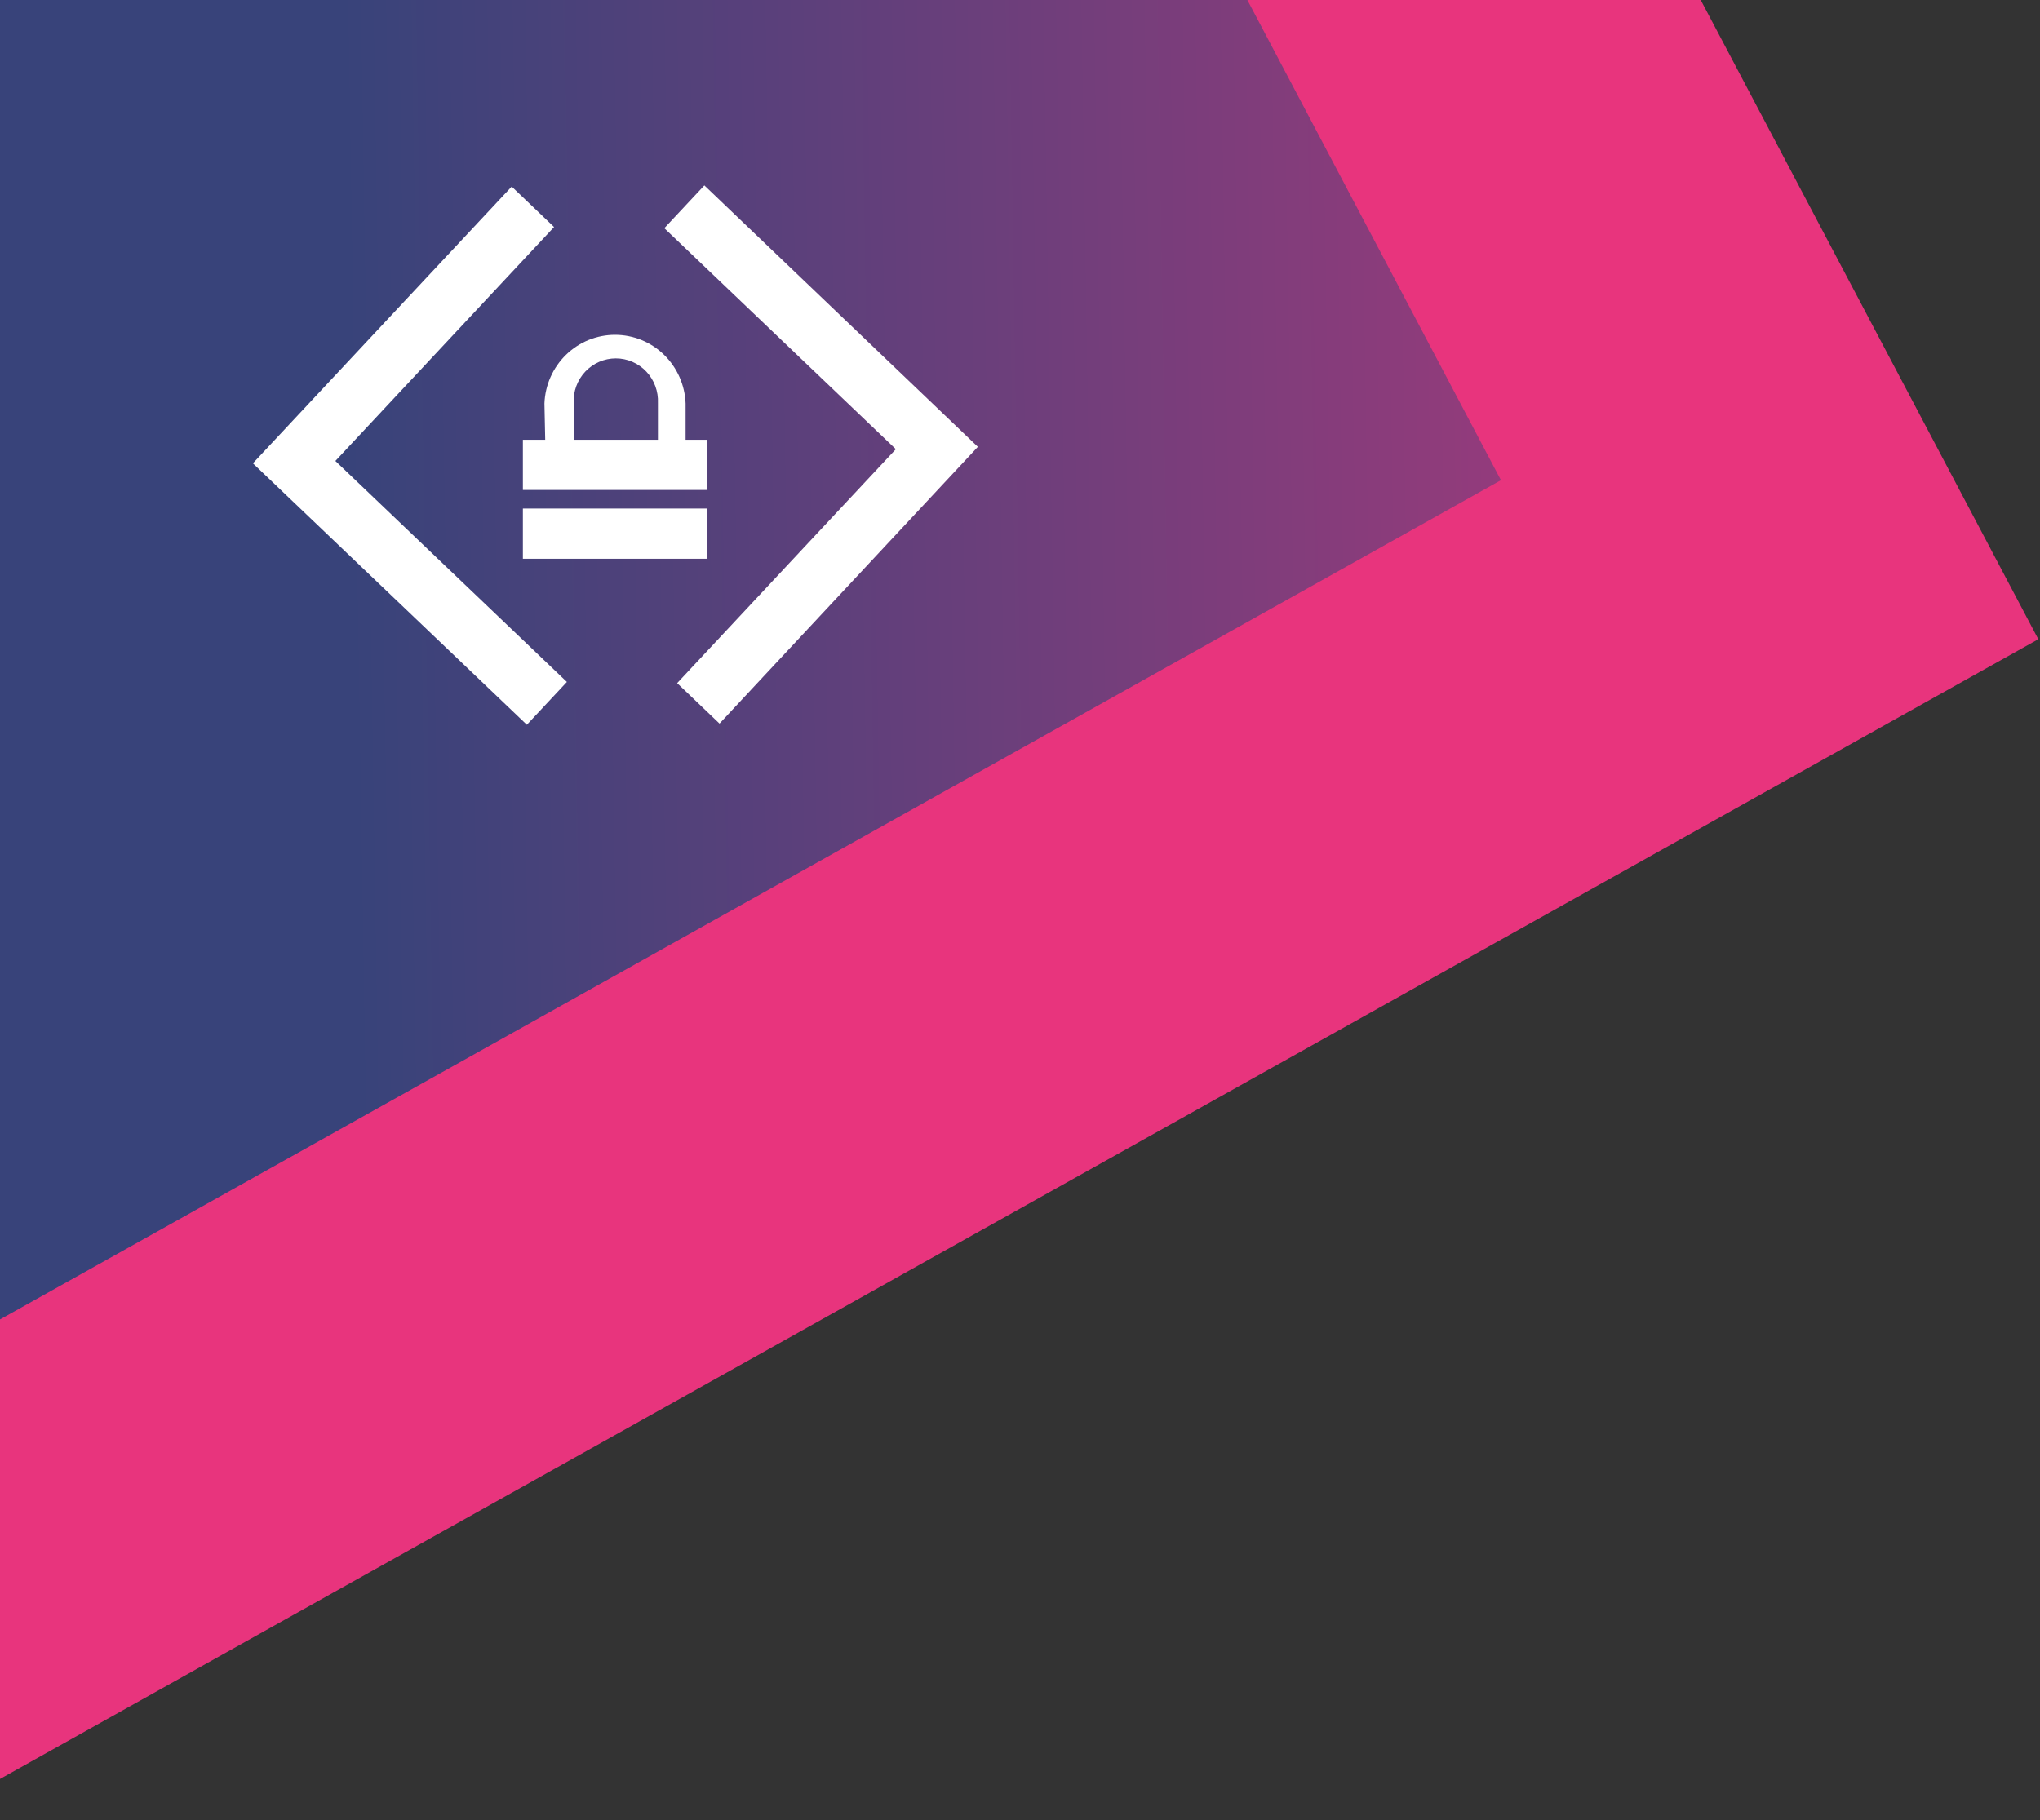
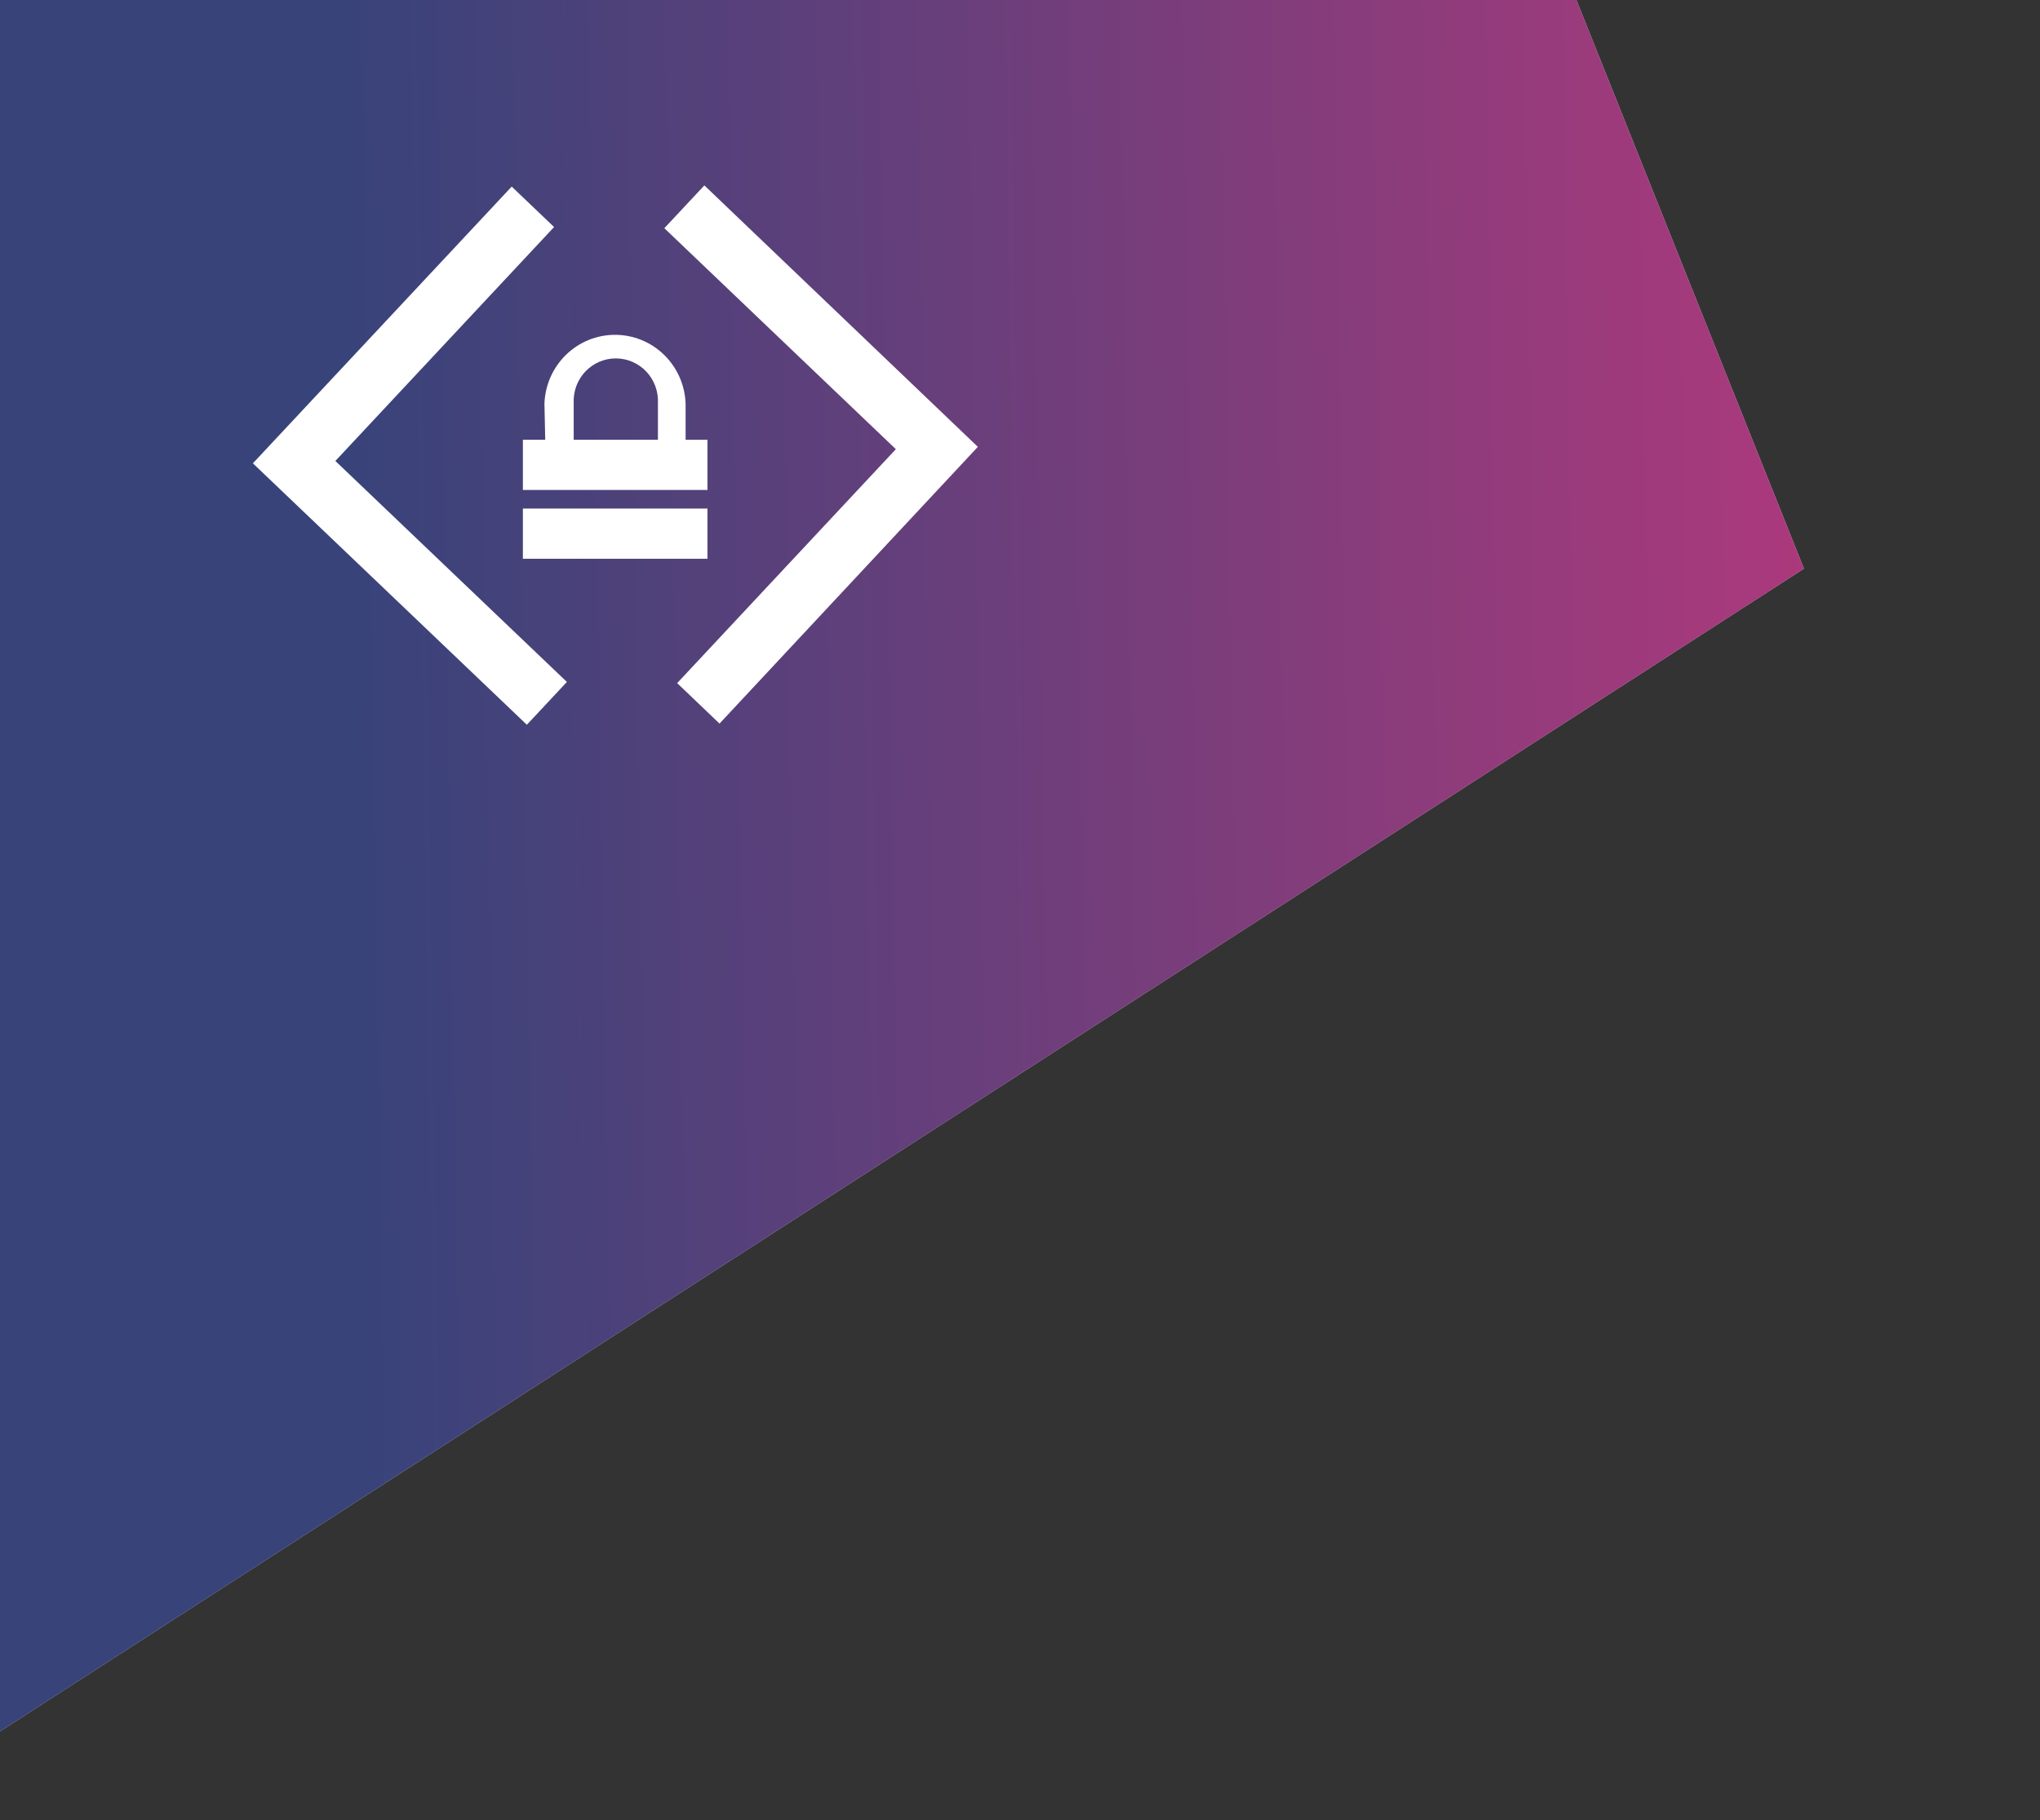
<svg xmlns="http://www.w3.org/2000/svg" width="121" height="108" viewBox="0 0 121 108" fill="none">
  <rect x="0" y="0" width="121" height="108" fill="#333333" stroke="none" />
  <path d="M-7 -23.763H84L107 33.737L-7 107.237V-23.763Z" fill="#D9D9D9" />
  <path d="M-7 -23.763H84L107 33.737L-7 107.237V-23.763Z" fill="url(#paint0_linear_303_2)" />
-   <path d="M55.276 -86.366L34.34 -75.089L89.027 28.489L-12.496 85.271L-1.049 106.13L120.9 37.925L55.276 -86.366Z" fill="#E8347D" />
  <path d="M32.339 26.091H31.014V29.068H41.963V26.091H40.666V23.942C40.626 22.847 40.167 21.81 39.387 21.05C38.606 20.289 37.564 19.865 36.48 19.865C35.395 19.865 34.353 20.289 33.573 21.05C32.792 21.81 32.333 22.847 32.293 23.942L32.339 26.091ZM34.028 23.913C34.011 23.571 34.064 23.23 34.182 22.909C34.3 22.588 34.482 22.295 34.715 22.047C34.949 21.8 35.23 21.603 35.541 21.468C35.852 21.333 36.187 21.264 36.526 21.264C36.864 21.264 37.199 21.333 37.511 21.468C37.822 21.603 38.103 21.8 38.336 22.047C38.57 22.295 38.751 22.588 38.869 22.909C38.987 23.23 39.04 23.571 39.024 23.913V26.091H34.028V23.913ZM31.014 30.174H41.963V33.151H31.014V30.174ZM19.892 27.349L33.624 40.46L31.25 43L15 27.489L30.351 11.07L32.864 13.47L19.892 27.349ZM58 26.511L42.677 42.93L40.165 40.53L53.136 26.65L39.404 13.539L41.778 11L58 26.511Z" fill="white" />
  <defs>
    <linearGradient id="paint0_linear_303_2" x1="20.267" y1="-0.864" x2="152.179" y2="-2.965" gradientUnits="userSpaceOnUse">
      <stop stop-color="#38437A" />
      <stop offset="1" stop-color="#E8347D" />
    </linearGradient>
  </defs>
</svg>